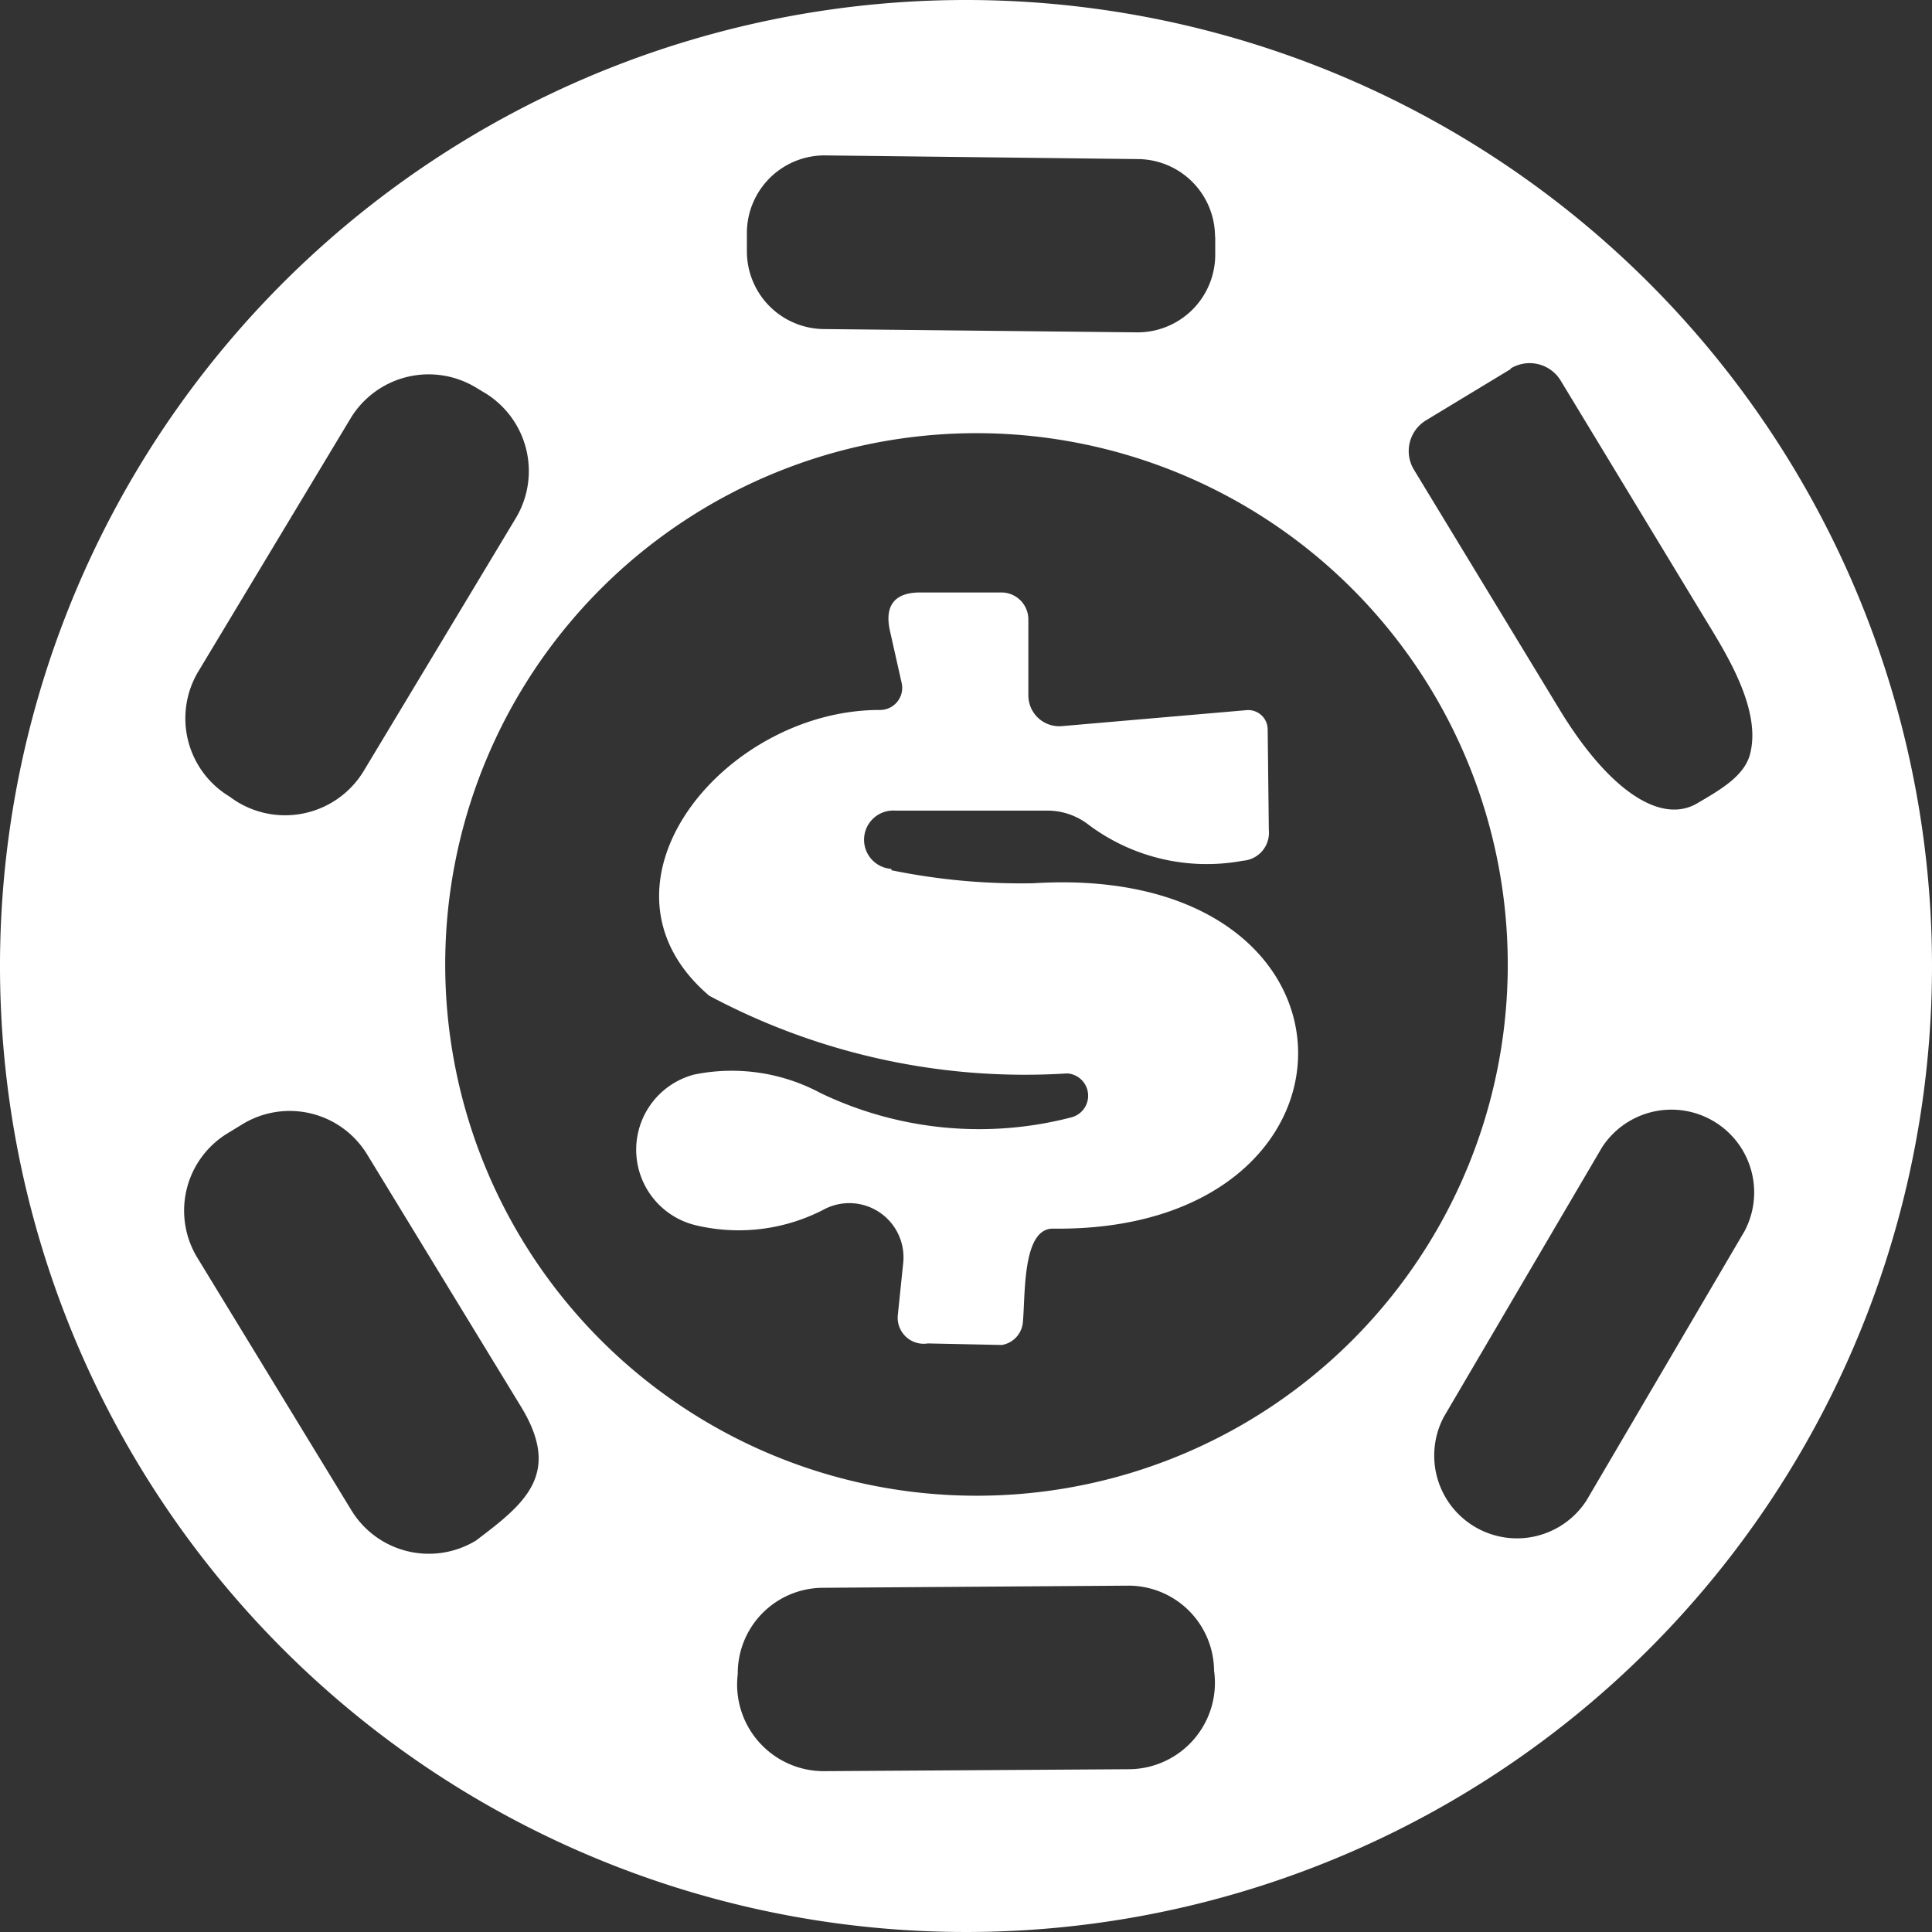
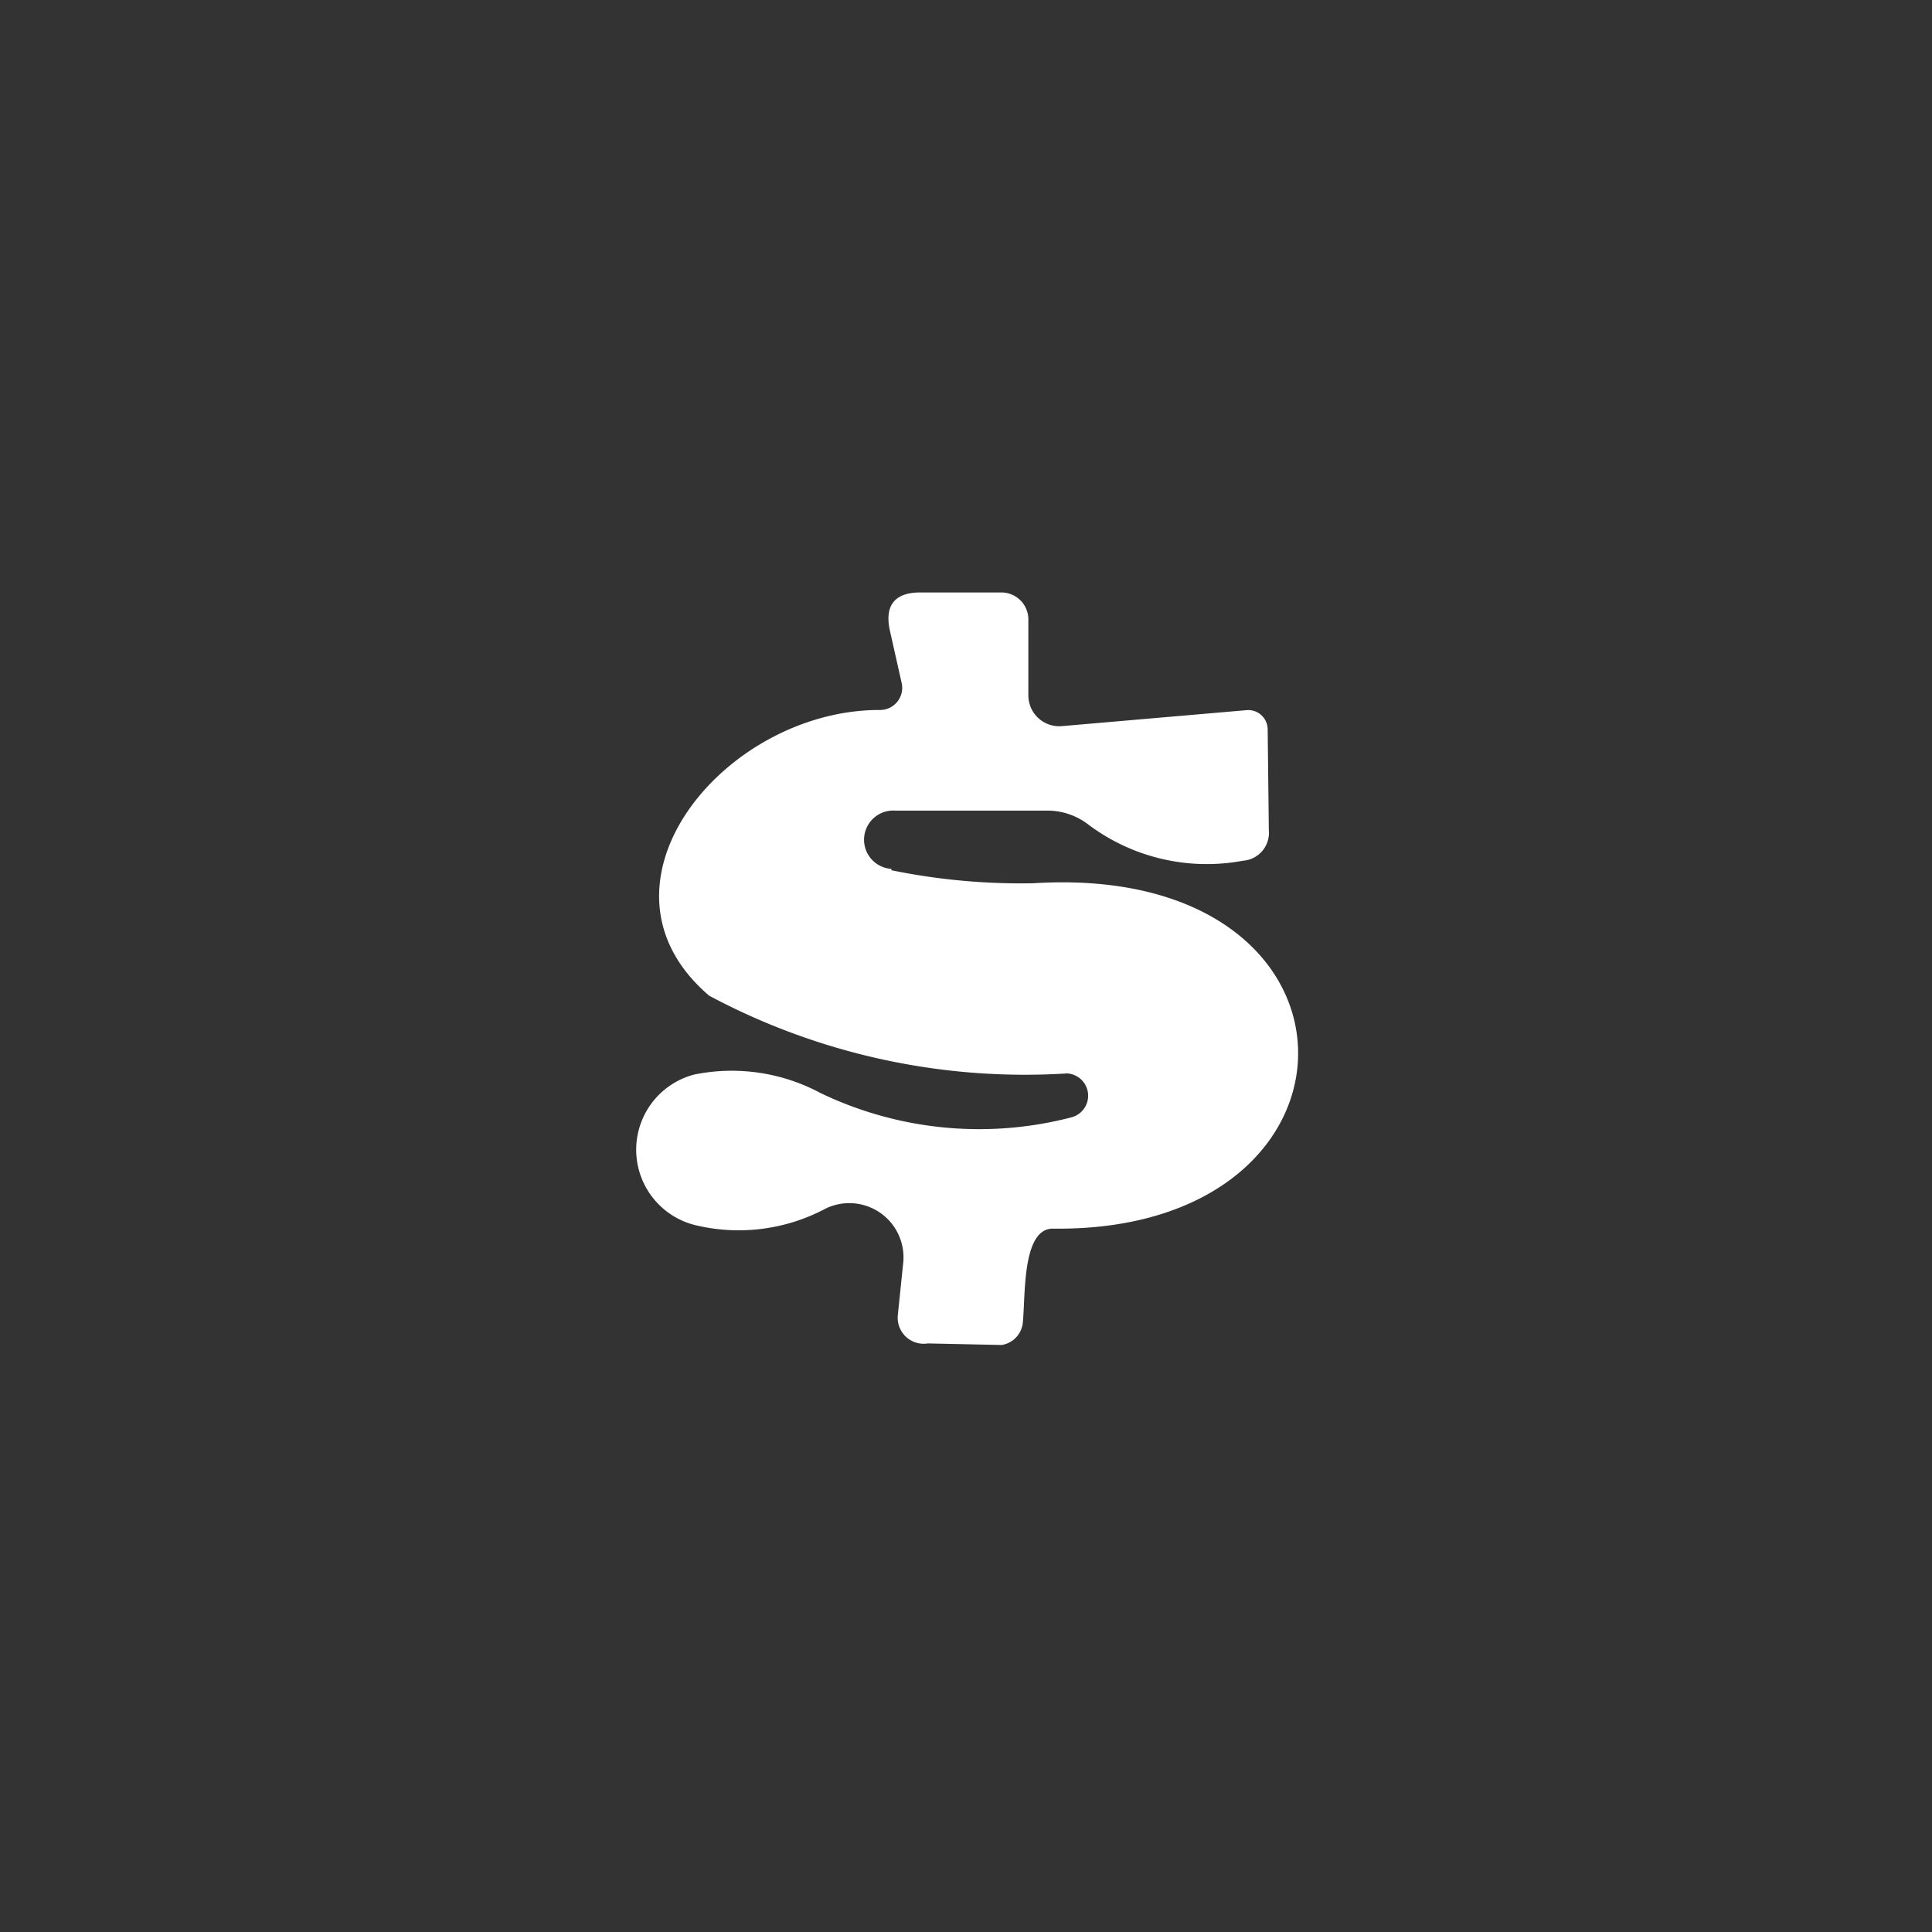
<svg xmlns="http://www.w3.org/2000/svg" id="Camada_x0020_1" width="9.946" height="9.946" viewBox="0 0 9.946 9.946">
  <rect x="0" y="0" width="9.946" height="9.946" fill="#333333" stroke="none" />
-   <path id="Caminho_16" data-name="Caminho 16" d="M9.936,4.973A4.973,4.973,0,1,1,4.963,0,4.974,4.974,0,0,1,9.936,4.973ZM6.245,1.219a.4.4,0,0,0-.394-.4L4.235.8a.4.4,0,0,0-.4.394v.1a.4.4,0,0,0,.394.4l1.617.017a.4.4,0,0,0,.4-.394v-.1Zm-3.6,1.449a.471.471,0,0,0-.16-.646L2.44,1.995a.47.47,0,0,0-.646.16l-.782,1.3a.47.47,0,0,0,.16.646.473.473,0,0,0,.691-.133l.782-1.3ZM7.767,1.9l-.436.264a.185.185,0,0,0-.062.254l.748,1.232c.249.411.52.6.713.484.11-.065.236-.135.268-.247.064-.23-.122-.523-.226-.694L8.023,1.957a.187.187,0,0,0-.256-.06ZM7.752,4.964A2.735,2.735,0,1,0,5.017,7.7,2.733,2.733,0,0,0,7.752,4.964ZM1.88,5.943a.467.467,0,0,0-.641-.156l-.077.047a.466.466,0,0,0-.156.641l.793,1.3a.467.467,0,0,0,.641.156c.25-.189.444-.341.233-.688Zm7.091.395a.426.426,0,0,0-.734-.431L7.423,7.294a.426.426,0,0,0,.734.431ZM6.24,8.6A.441.441,0,0,0,5.8,8.163l-1.574.011a.44.44,0,0,0-.438.444.446.446,0,0,0,.444.5L5.8,9.108A.445.445,0,0,0,6.24,8.6Z" transform="translate(0.01)" fill="#fff" />
  <path id="Caminho_17" data-name="Caminho 17" d="M321.155,299.475a3.316,3.316,0,0,0,.731.067c1.8-.112,1.8,1.8.1,1.778-.161,0-.14.353-.155.489a.13.13,0,0,1-.108.11l-.38-.008a.134.134,0,0,1-.155-.146l.028-.271a.279.279,0,0,0-.4-.277.951.951,0,0,1-.658.088.4.4,0,0,1-.019-.778.967.967,0,0,1,.651.095,1.886,1.886,0,0,0,1.292.125.115.115,0,0,0-.022-.226,3.451,3.451,0,0,1-1.843-.4c-.666-.568.077-1.473.879-1.471a.114.114,0,0,0,.112-.138l-.06-.267c-.03-.131.022-.2.155-.2h.417a.139.139,0,0,1,.14.14v.389a.159.159,0,0,0,.174.159l.948-.082a.1.1,0,0,1,.11.1l.006.518a.144.144,0,0,1-.133.157,1.015,1.015,0,0,1-.8-.189.345.345,0,0,0-.206-.069l-.785,0a.149.149,0,0,0-.019.3Z" transform="translate(-316.566 -294.995)" fill="#fff" />
</svg>